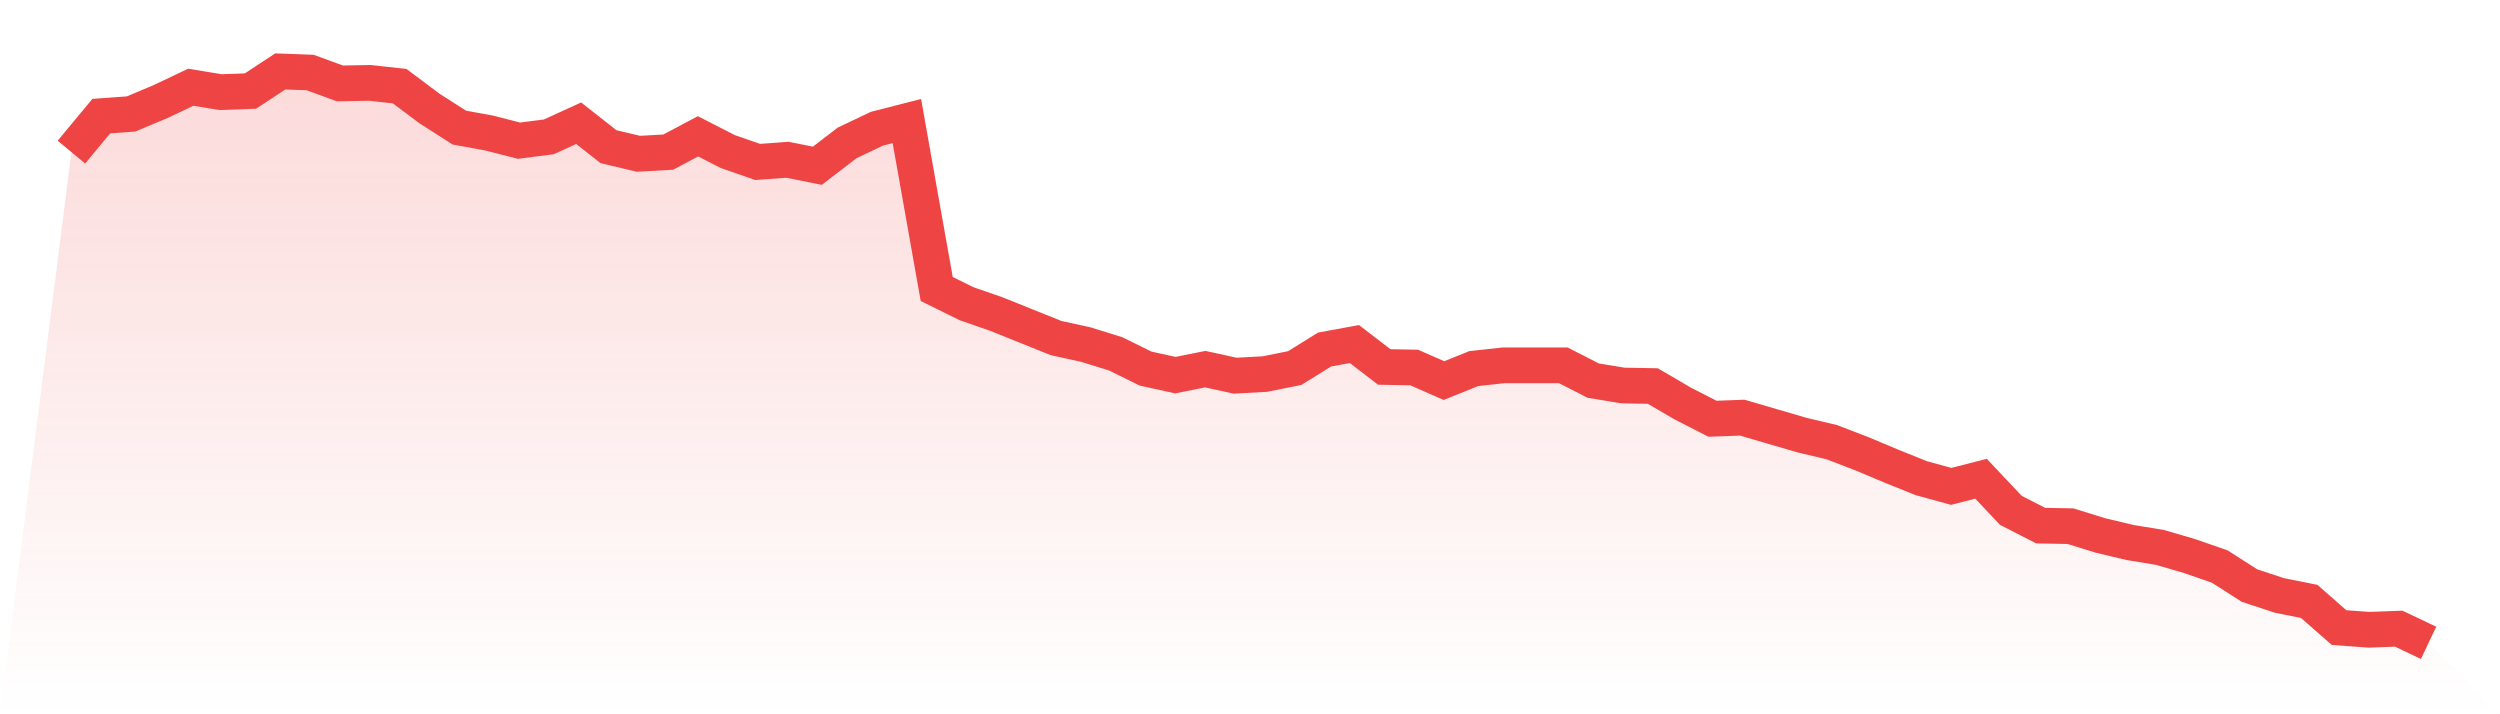
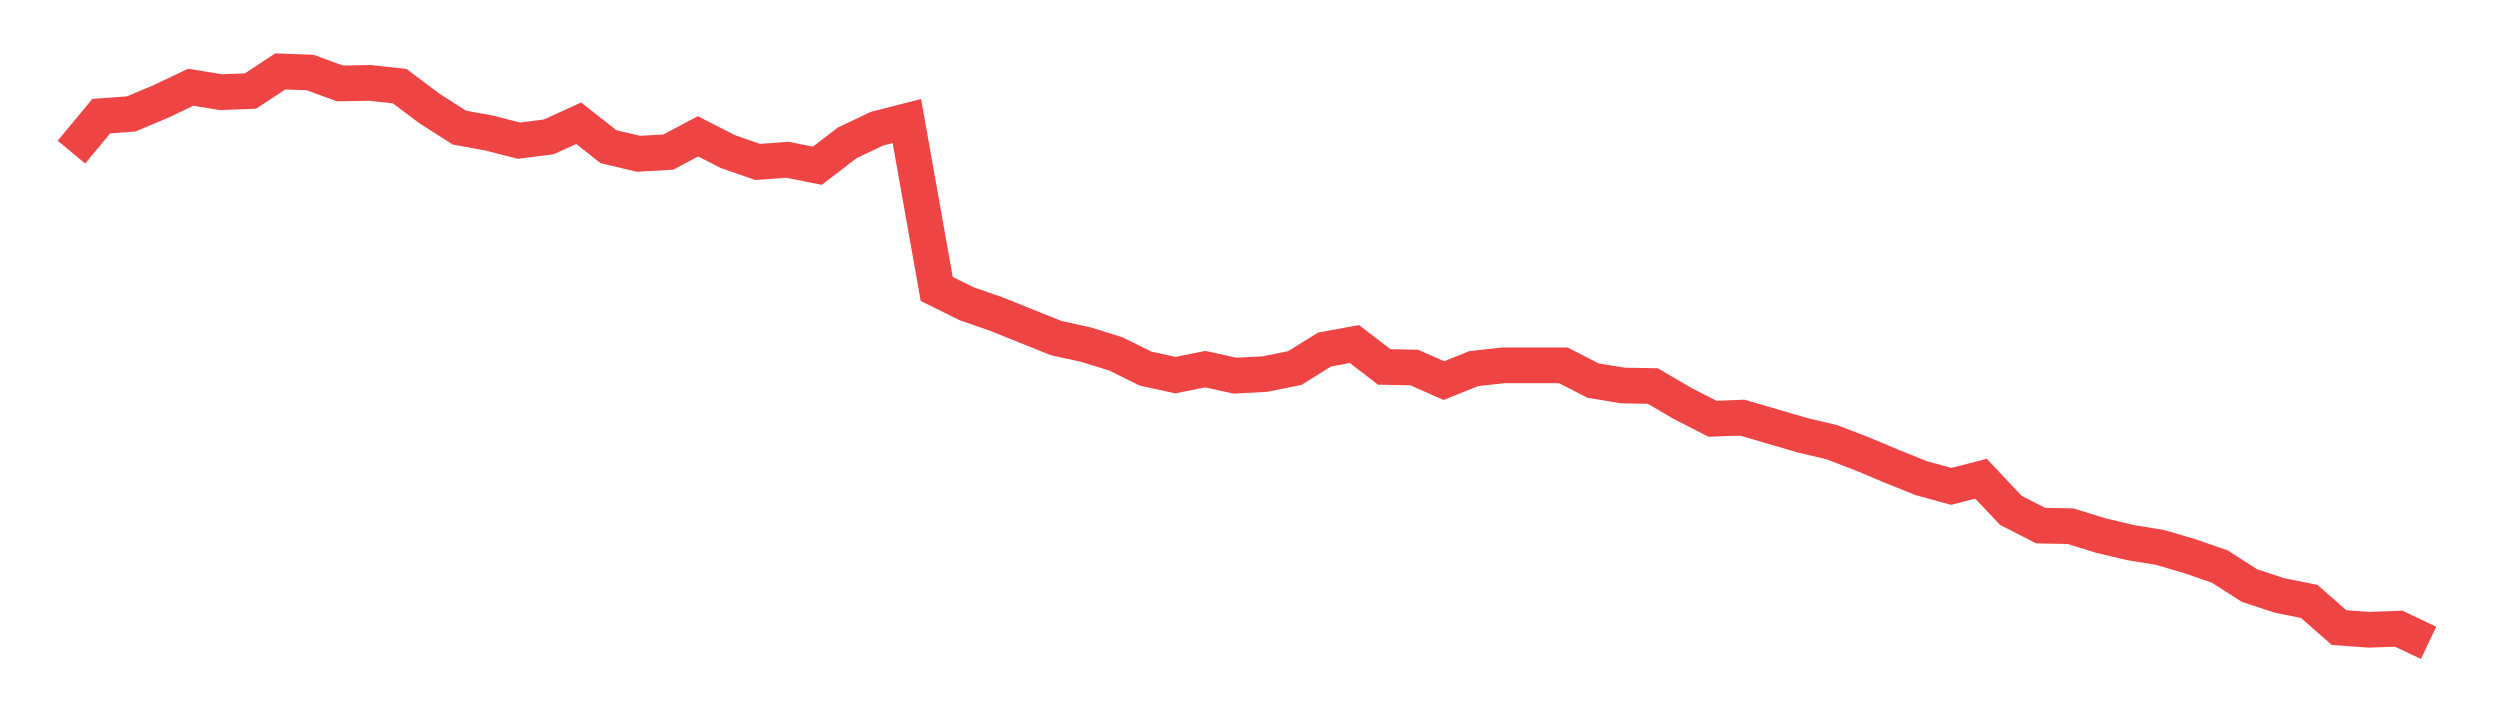
<svg xmlns="http://www.w3.org/2000/svg" viewBox="0 0 140 40">
  <defs>
    <linearGradient id="gradient" x1="0" x2="0" y1="0" y2="1">
      <stop offset="0%" stop-color="#ef4444" stop-opacity="0.2" />
      <stop offset="100%" stop-color="#ef4444" stop-opacity="0" />
    </linearGradient>
  </defs>
-   <path d="M4,8.519 L4,8.519 L5.671,6.504 L7.342,6.382 L9.013,5.679 L10.684,4.885 L12.354,5.16 L14.025,5.099 L15.696,4 L17.367,4.061 L19.038,4.672 L20.709,4.641 L22.38,4.824 L24.051,6.076 L25.722,7.145 L27.392,7.45 L29.063,7.878 L30.734,7.664 L32.405,6.901 L34.076,8.214 L35.747,8.611 L37.418,8.519 L39.089,7.634 L40.759,8.489 L42.43,9.069 L44.101,8.947 L45.772,9.282 L47.443,8 L49.114,7.206 L50.785,6.779 L52.456,16.183 L54.127,17.008 L55.797,17.588 L57.468,18.26 L59.139,18.931 L60.81,19.298 L62.481,19.817 L64.152,20.641 L65.823,21.008 L67.494,20.672 L69.165,21.038 L70.835,20.947 L72.506,20.611 L74.177,19.573 L75.848,19.267 L77.519,20.55 L79.19,20.58 L80.861,21.313 L82.532,20.641 L84.203,20.458 L85.873,20.458 L87.544,20.458 L89.215,21.313 L90.886,21.588 L92.557,21.618 L94.228,22.595 L95.899,23.45 L97.57,23.389 L99.24,23.878 L100.911,24.366 L102.582,24.763 L104.253,25.405 L105.924,26.107 L107.595,26.779 L109.266,27.237 L110.937,26.809 L112.608,28.58 L114.278,29.435 L115.949,29.466 L117.62,29.985 L119.291,30.382 L120.962,30.656 L122.633,31.145 L124.304,31.725 L125.975,32.794 L127.646,33.344 L129.316,33.679 L130.987,35.145 L132.658,35.267 L134.329,35.206 L136,36 L140,40 L0,40 z" fill="url(#gradient)" />
  <path d="M4,8.519 L4,8.519 L5.671,6.504 L7.342,6.382 L9.013,5.679 L10.684,4.885 L12.354,5.16 L14.025,5.099 L15.696,4 L17.367,4.061 L19.038,4.672 L20.709,4.641 L22.38,4.824 L24.051,6.076 L25.722,7.145 L27.392,7.45 L29.063,7.878 L30.734,7.664 L32.405,6.901 L34.076,8.214 L35.747,8.611 L37.418,8.519 L39.089,7.634 L40.759,8.489 L42.43,9.069 L44.101,8.947 L45.772,9.282 L47.443,8 L49.114,7.206 L50.785,6.779 L52.456,16.183 L54.127,17.008 L55.797,17.588 L57.468,18.26 L59.139,18.931 L60.81,19.298 L62.481,19.817 L64.152,20.641 L65.823,21.008 L67.494,20.672 L69.165,21.038 L70.835,20.947 L72.506,20.611 L74.177,19.573 L75.848,19.267 L77.519,20.55 L79.19,20.58 L80.861,21.313 L82.532,20.641 L84.203,20.458 L85.873,20.458 L87.544,20.458 L89.215,21.313 L90.886,21.588 L92.557,21.618 L94.228,22.595 L95.899,23.45 L97.57,23.389 L99.24,23.878 L100.911,24.366 L102.582,24.763 L104.253,25.405 L105.924,26.107 L107.595,26.779 L109.266,27.237 L110.937,26.809 L112.608,28.58 L114.278,29.435 L115.949,29.466 L117.62,29.985 L119.291,30.382 L120.962,30.656 L122.633,31.145 L124.304,31.725 L125.975,32.794 L127.646,33.344 L129.316,33.679 L130.987,35.145 L132.658,35.267 L134.329,35.206 L136,36" fill="none" stroke="#ef4444" stroke-width="2" />
</svg>